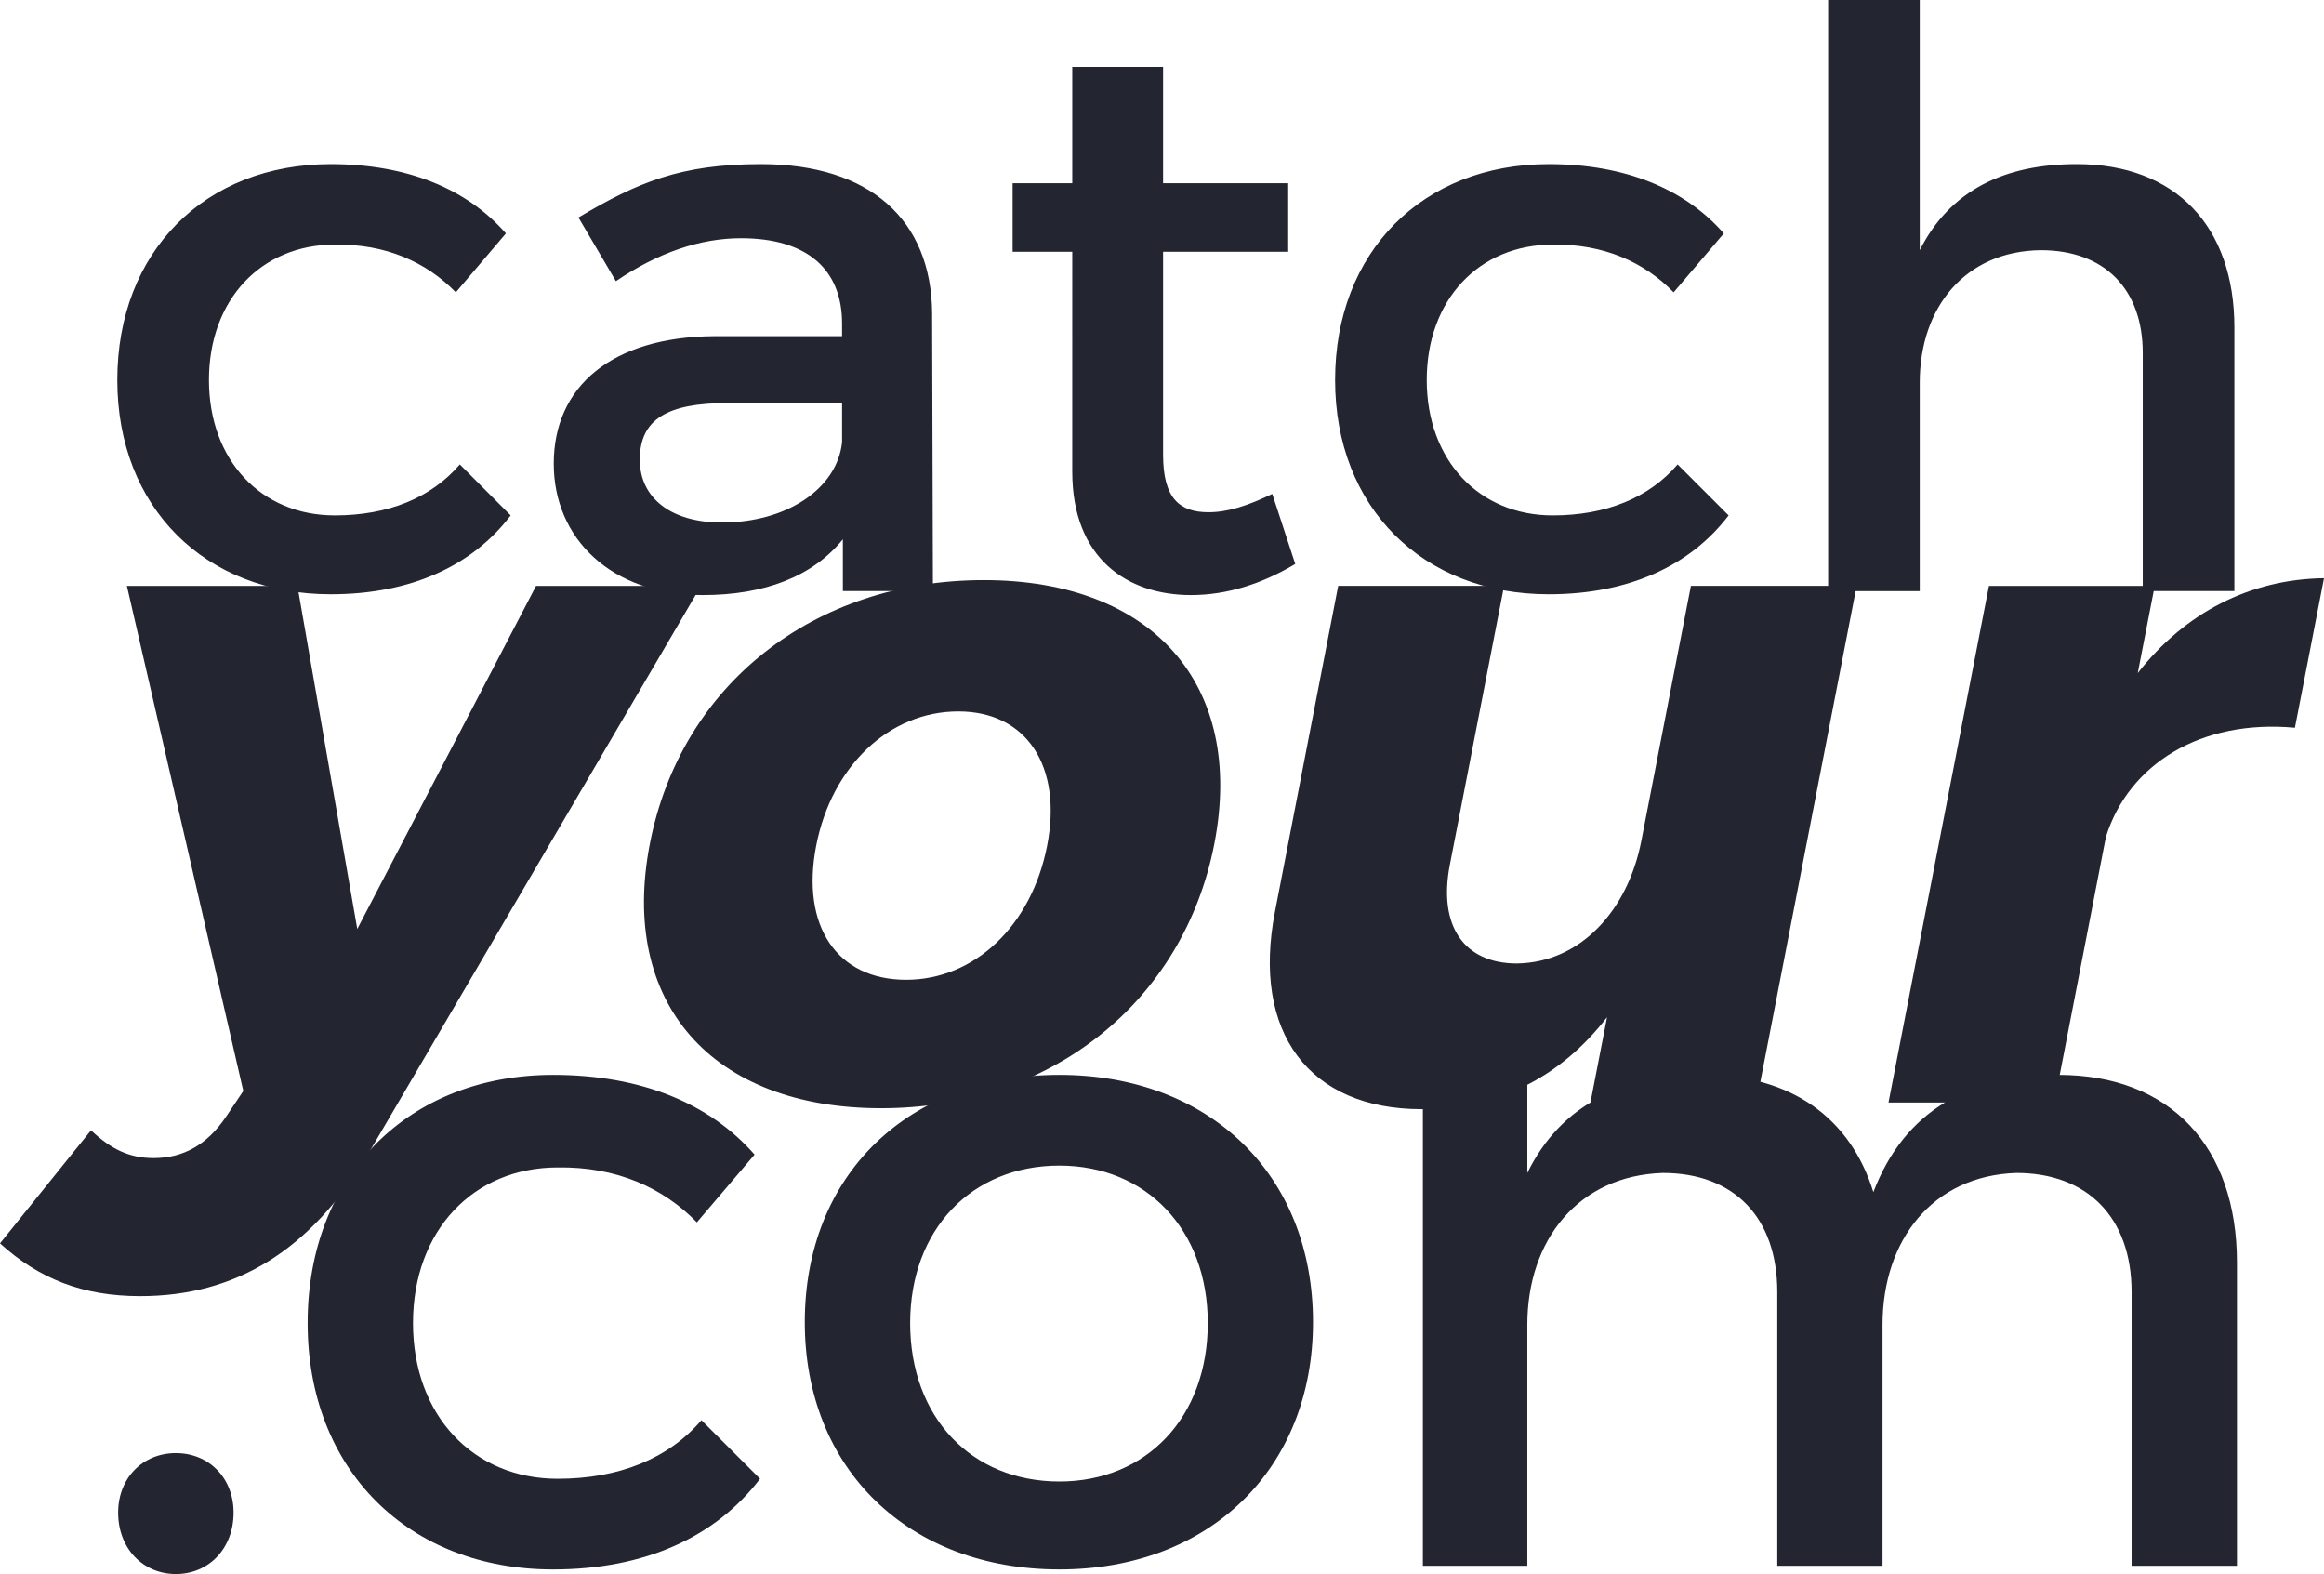
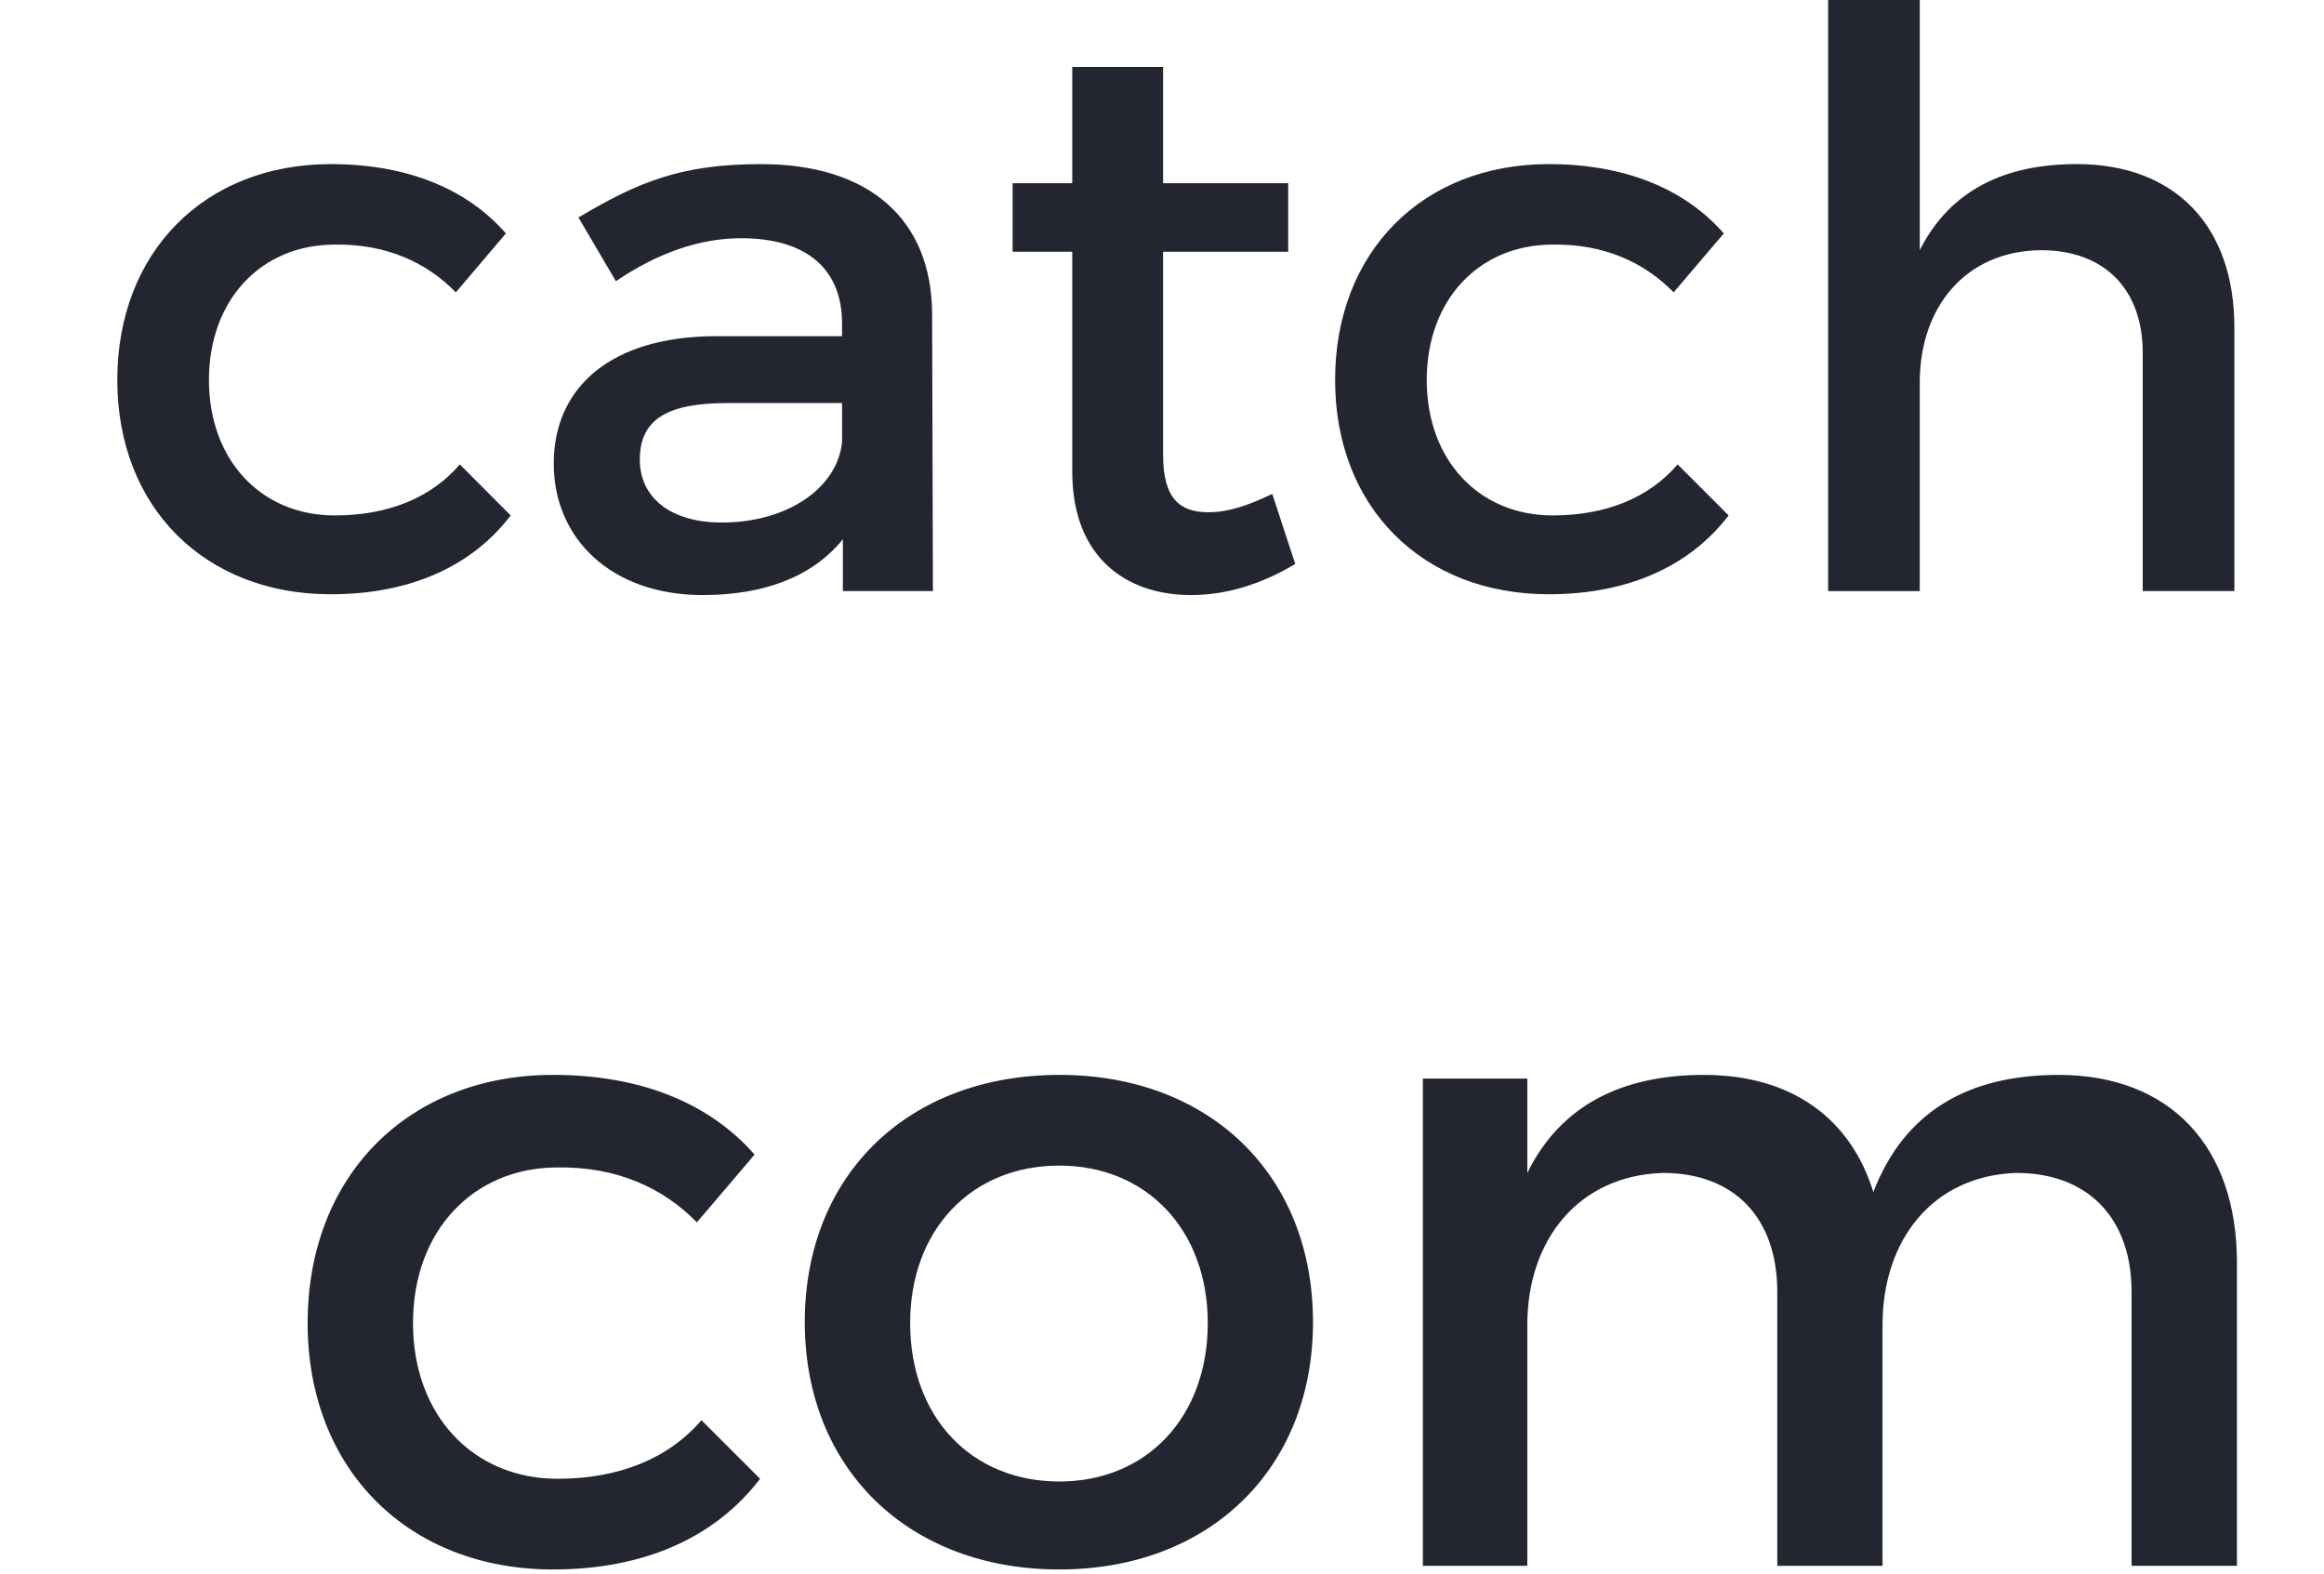
<svg xmlns="http://www.w3.org/2000/svg" xml:space="preserve" width="187.837" height="127.208">
  <g fill="#232531">
    <path d="m40.89 18.865-4.048 4.761c-2.383-2.447-5.667-3.924-9.789-3.859-5.926 0-10.165 4.439-10.165 10.943 0 6.5 4.239 10.944 10.165 10.944 4.315 0 7.793-1.417 10.112-4.122l4.11 4.122c-3.08 4.052-8.04 6.371-14.545 6.371-10.166 0-17.249-7.015-17.249-17.314 0-10.364 7.083-17.449 17.249-17.449 6.184 0 11.014 1.997 14.16 5.603M68.125 43.581c-2.447 3.027-6.365 4.509-11.324 4.509-7.407 0-12.044-4.573-12.044-10.622 0-6.247 4.702-10.235 12.946-10.299H68.06v-1.031c0-4.315-2.771-6.886-8.169-6.886-3.284 0-6.699 1.157-10.111 3.472l-3.027-5.147c4.767-2.834 8.244-4.315 14.749-4.315 8.813 0 13.772 4.508 13.836 12.039l.065 22.467h-7.278zm-.064-7.852v-3.156h-9.264c-4.83 0-7.084 1.288-7.084 4.572 0 3.092 2.511 5.083 6.633 5.083 5.271.001 9.329-2.764 9.715-6.499M104.688 45.578c-2.693 1.61-5.527 2.512-8.427 2.512-5.151 0-9.596-2.963-9.596-9.978V20.346h-4.82v-5.539h4.82V5.41h7.342v9.398h10.111v5.539H94.007V36.76c0 3.542 1.353 4.637 3.671 4.637 1.546 0 3.155-.515 5.153-1.481zM139.328 18.865l-4.058 4.761c-2.382-2.447-5.666-3.924-9.779-3.859-5.925 0-10.176 4.439-10.176 10.943 0 6.5 4.251 10.944 10.176 10.944 4.306 0 7.784-1.417 10.102-4.122l4.122 4.122c-3.091 4.052-8.05 6.371-14.545 6.371-10.176 0-17.261-7.015-17.261-17.314 0-10.364 7.085-17.449 17.261-17.449 6.173 0 11.002 1.997 14.158 5.603M180.593 26.46v21.308h-7.406V28.521c0-5.152-3.093-8.302-8.233-8.302-6.119.064-9.79 4.631-9.79 10.686v16.864h-7.405V0h7.405v20.218c2.447-4.831 6.827-6.957 12.688-6.957 7.974.001 12.741 5.025 12.741 13.199" />
-     <path d="M29.648 93.437c-4.577 7.589-10.571 11.31-18.311 11.31-4.648 0-8.176-1.395-11.338-4.263l7.357-9.139c1.636 1.55 3.128 2.247 5.065 2.247 2.403 0 4.318-1.085 5.84-3.332l1.404-2.092-9.41-40.82h13.784l4.837 27.728 14.45-27.728h13.329zM98.15 68.183c-2.499 12.859-13.302 21.379-26.93 21.379-13.707 0-21.194-8.52-18.694-21.379S65.802 46.881 79.52 46.881c13.628 0 21.131 8.442 18.63 21.302m-32.18.155c-1.265 6.504 1.688 10.845 7.269 10.845 5.503 0 10.132-4.34 11.397-10.845 1.251-6.427-1.676-10.845-7.179-10.845-5.58 0-10.235 4.418-11.487 10.845M141.956 89.097h-13.408l1.342-6.893c-3.832 4.955-8.953 7.435-14.998 7.435-9.067 0-13.742-6.194-11.844-15.954l5.111-26.338h13.408l-4.384 22.541c-.965 4.955 1.159 7.977 5.423 7.977 5.118-.077 8.955-4.257 10.055-9.915l4.007-20.604h13.396zM172.784 54.394c3.814-4.877 9.071-7.59 15.053-7.667l-2.35 12.085c-7.615-.698-13.437 2.944-15.279 8.829l-4.163 21.457h-13.407l8.119-41.75h13.397zM18.879 122.246c0 2.888-1.998 4.961-4.663 4.961s-4.666-2.074-4.666-4.961c0-2.814 2-4.813 4.666-4.813 2.665 0 4.663 1.999 4.663 4.813" />
    <path d="m60.989 93.31-4.664 5.475c-2.74-2.814-6.518-4.512-11.256-4.438-6.802 0-11.688 5.104-11.688 12.577 0 7.479 4.887 12.583 11.688 12.583 4.961 0 8.96-1.628 11.626-4.733l4.738 4.733c-3.555 4.666-9.256 7.331-16.734 7.331-11.688 0-19.834-8.071-19.834-19.914 0-11.911 8.146-20.056 19.834-20.056 7.11-.001 12.662 2.295 16.29 6.442M106.123 106.85c0 11.842-8.356 19.987-20.5 19.987-12.208 0-20.576-8.146-20.576-19.987 0-11.911 8.368-19.982 20.576-19.982 12.144-.001 20.5 8.07 20.5 19.982m-32.56.073c0 7.627 4.962 12.805 12.061 12.805 7.033 0 11.994-5.178 11.994-12.805 0-7.547-4.961-12.725-11.994-12.725-7.1 0-12.061 5.178-12.061 12.725M180.801 102.042v24.499h-8.516v-22.129c0-5.998-3.554-9.621-9.318-9.621-6.739.222-10.812 5.4-10.812 12.281v19.469h-8.506v-22.129c0-5.998-3.479-9.621-9.255-9.621-6.813.222-10.949 5.4-10.949 12.281v19.469h-8.441V87.164h8.441v7.627c2.729-5.554 7.766-7.923 14.281-7.923 7.034 0 11.838 3.48 13.688 9.473 2.517-6.585 7.774-9.473 14.957-9.473 9.024-.001 14.43 5.775 14.43 15.174" />
  </g>
</svg>